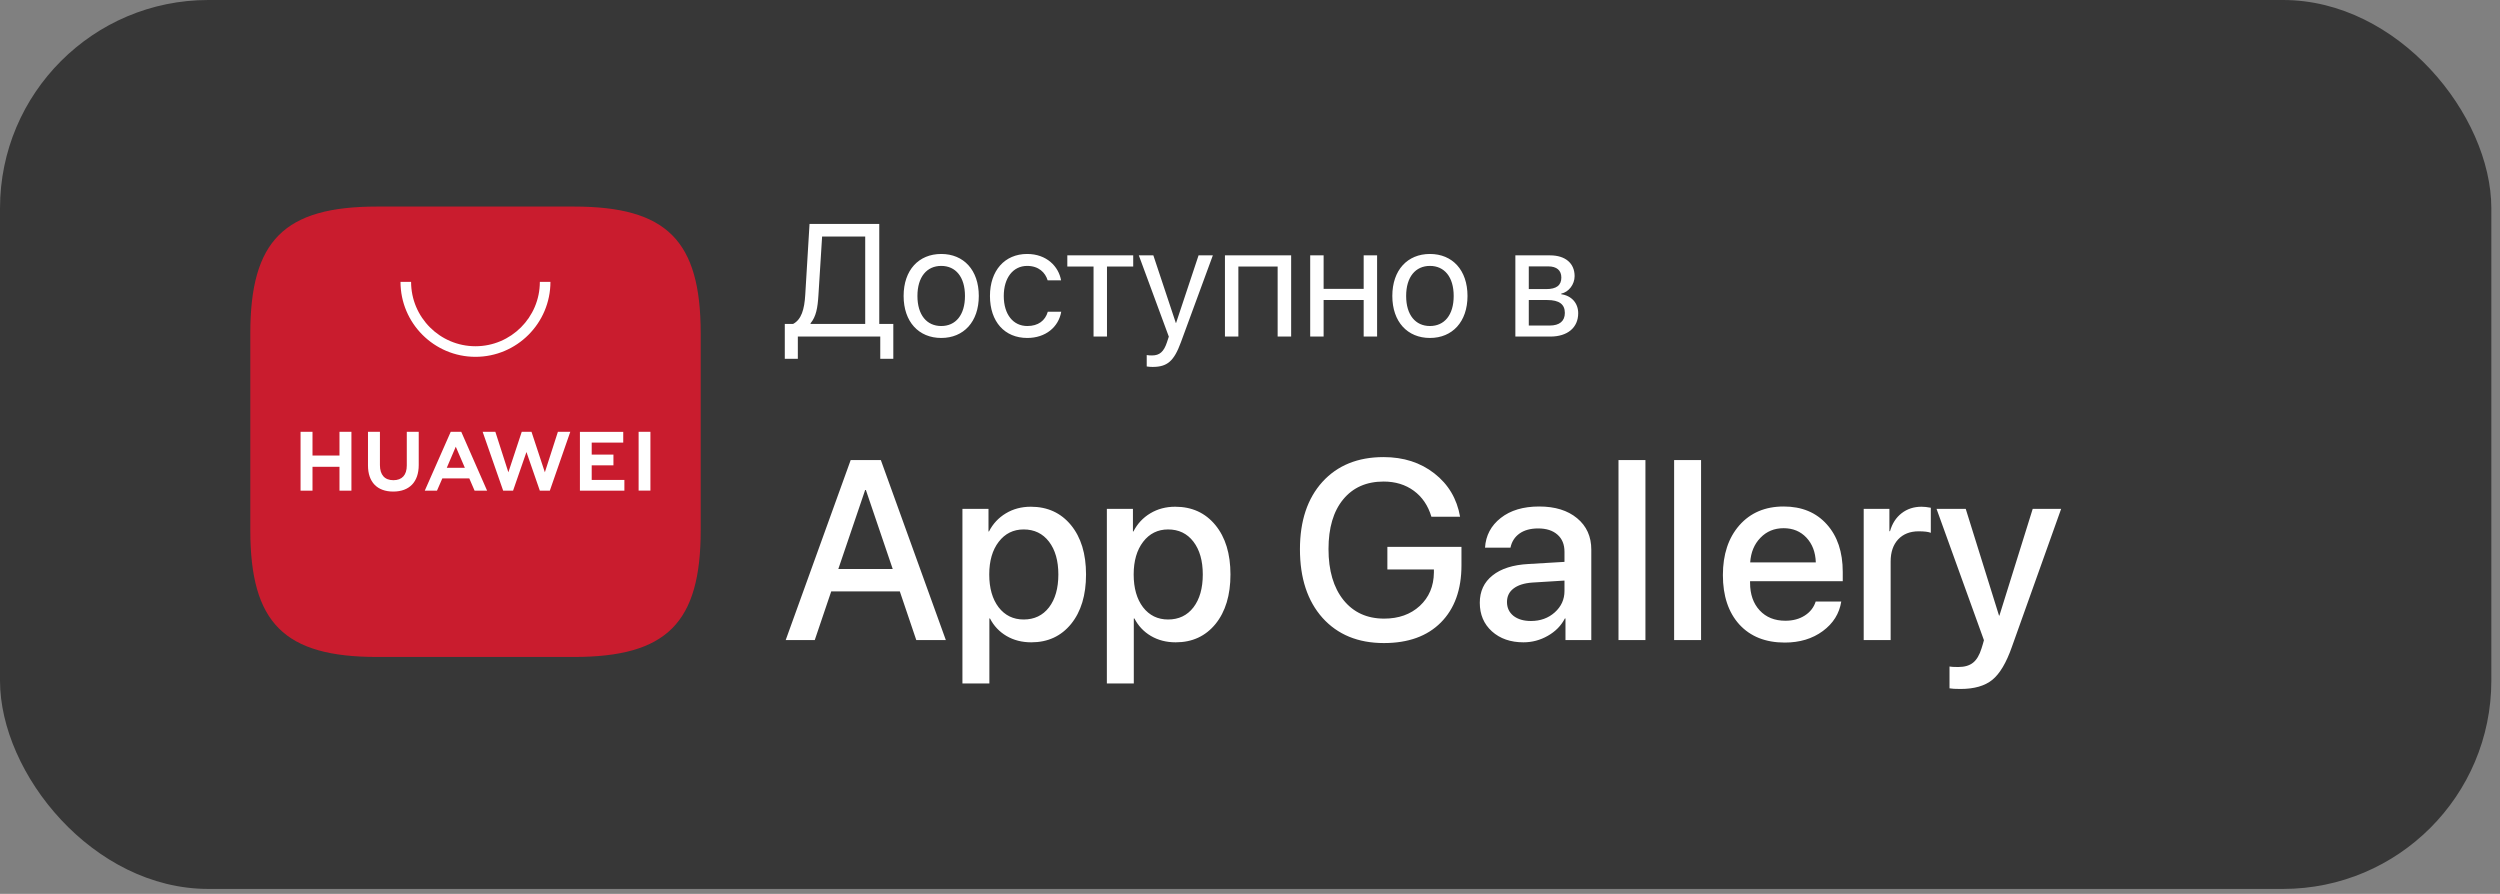
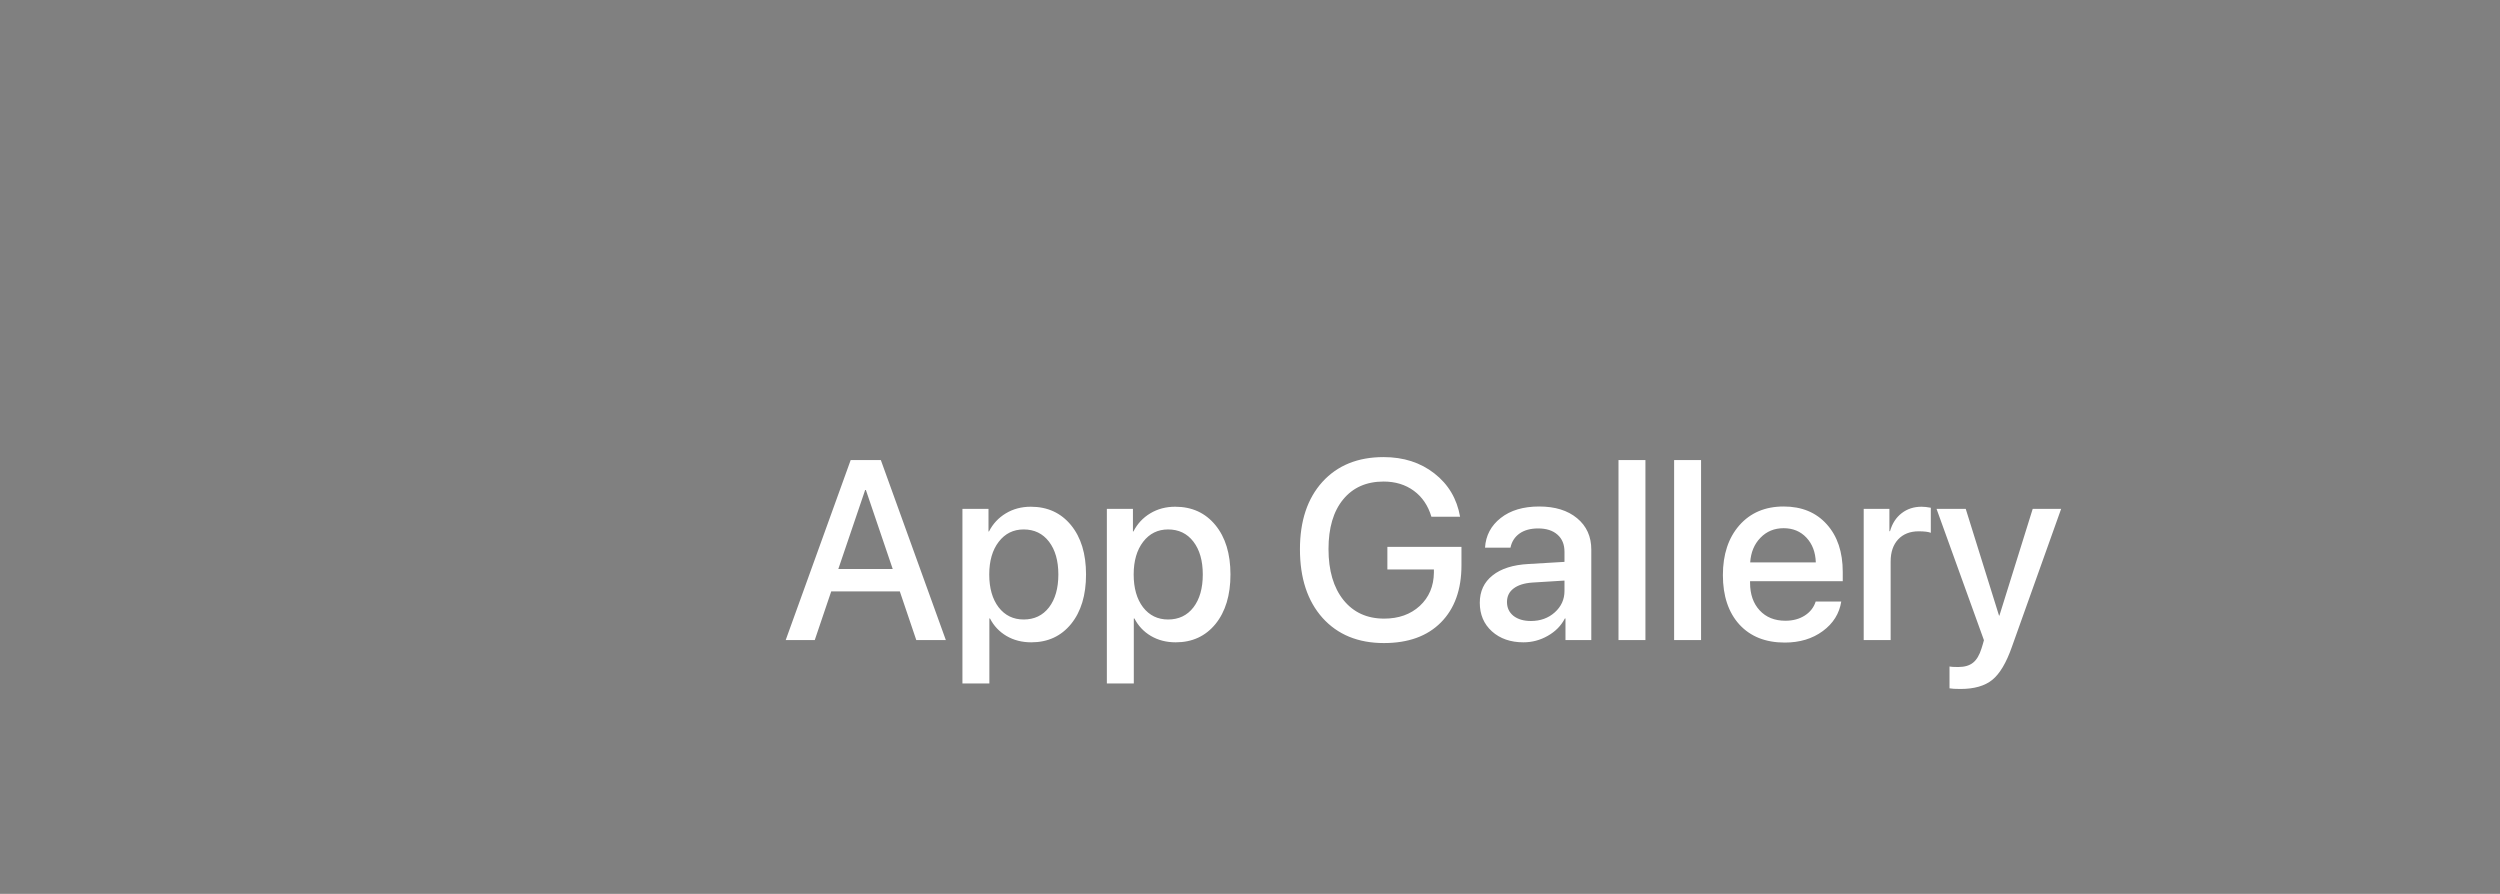
<svg xmlns="http://www.w3.org/2000/svg" width="179" height="64" viewBox="0 0 179 64" fill="none">
  <rect x="0" y="0" width="179" height="64" fill="#808080" stroke="none" />
-   <rect width="178.38" height="63.647" rx="14.917" fill="#373737" />
  <g clip-path="url(#clip0_275_1227)">
-     <path fill-rule="evenodd" clip-rule="evenodd" d="M41.097 14.79H26.995C20.352 14.79 17.922 17.22 17.922 23.863V37.965C17.922 44.608 20.352 47.038 26.995 47.038H41.093C47.736 47.038 50.17 44.608 50.17 37.965V23.863C50.17 17.22 47.74 14.79 41.097 14.79" fill="#C91C2E" />
-     <path d="M31.99 33.493H33.283L32.634 31.984L31.99 33.493ZM31.671 34.253L31.288 35.131H30.414L32.272 30.917H33.026L34.876 35.131H33.98L33.601 34.253H31.671ZM45.725 35.128H46.57V30.917H45.725V35.128ZM42.366 33.319H43.922V32.551H42.366V31.688H44.624V30.92H41.522V35.13H44.706V34.362H42.366V33.319ZM39.012 33.816L38.055 30.917H37.357L36.399 33.816L35.468 30.919H34.558L36.027 35.133H36.735L37.694 32.365L38.652 35.133H39.367L40.832 30.919H39.945L39.012 33.816ZM29.126 33.33C29.126 34.016 28.785 34.382 28.167 34.382C27.546 34.382 27.203 34.005 27.203 33.301V30.919H26.348V33.33C26.348 34.516 27.007 35.196 28.155 35.196C29.315 35.196 29.981 34.503 29.981 33.295V30.917H29.126V33.33ZM24.307 30.917H25.162V35.133H24.307V33.421H22.375V35.133H21.52V30.917H22.375V32.618H24.307V30.917Z" fill="white" />
-     <path d="M34.044 25.549C31.084 25.549 28.676 23.141 28.676 20.181H29.434C29.434 22.723 31.502 24.791 34.044 24.791C36.585 24.791 38.653 22.723 38.653 20.181H39.411C39.411 23.141 37.003 25.549 34.044 25.549" fill="white" />
    <g clip-path="url(#clip1_275_1227)">
-       <path d="M58.6 21.13C58.544 22.052 58.433 22.667 58.036 23.147V23.192H61.949V16.937H58.863L58.6 21.13ZM57.125 24.098V25.691H56.191V23.192H56.789C57.376 22.879 57.594 22.164 57.656 21.107L57.963 16.032H62.955V23.192H63.961V25.691H63.027V24.098H57.125ZM67.393 24.198C65.783 24.198 64.699 23.041 64.699 21.191C64.699 19.335 65.783 18.184 67.393 18.184C68.997 18.184 70.082 19.335 70.082 21.191C70.082 23.041 68.997 24.198 67.393 24.198ZM67.393 23.343C68.421 23.343 69.092 22.561 69.092 21.191C69.092 19.822 68.421 19.039 67.393 19.039C66.364 19.039 65.688 19.822 65.688 21.191C65.688 22.561 66.364 23.343 67.393 23.343ZM75.973 20.073H75.012C74.844 19.514 74.369 19.039 73.547 19.039C72.535 19.039 71.87 19.894 71.87 21.191C71.87 22.521 72.547 23.343 73.558 23.343C74.33 23.343 74.838 22.963 75.023 22.32H75.984C75.794 23.421 74.861 24.198 73.553 24.198C71.937 24.198 70.881 23.041 70.881 21.191C70.881 19.38 71.932 18.184 73.542 18.184C74.945 18.184 75.8 19.084 75.973 20.073ZM81.138 18.284V19.084H79.26V24.098H78.298V19.084H76.42V18.284H81.138ZM82.524 26.272C82.407 26.272 82.211 26.261 82.105 26.238V25.422C82.211 25.445 82.362 25.45 82.485 25.45C83.027 25.45 83.329 25.188 83.553 24.511L83.687 24.103L81.54 18.284H82.58L84.19 23.125H84.207L85.817 18.284H86.84L84.553 24.506C84.056 25.864 83.575 26.272 82.524 26.272ZM91.479 24.098V19.084H88.667V24.098H87.706V18.284H92.446V24.098H91.479ZM97.639 24.098V21.482H94.771V24.098H93.81V18.284H94.771V20.682H97.639V18.284H98.6V24.098H97.639ZM102.384 24.198C100.775 24.198 99.69 23.041 99.69 21.191C99.69 19.335 100.775 18.184 102.384 18.184C103.989 18.184 105.073 19.335 105.073 21.191C105.073 23.041 103.989 24.198 102.384 24.198ZM102.384 23.343C103.413 23.343 104.084 22.561 104.084 21.191C104.084 19.822 103.413 19.039 102.384 19.039C101.356 19.039 100.68 19.822 100.68 21.191C100.68 22.561 101.356 23.343 102.384 23.343ZM110.853 19.073H109.461V20.699H110.708C111.44 20.699 111.792 20.431 111.792 19.872C111.792 19.358 111.462 19.073 110.853 19.073ZM110.786 21.482H109.461V23.309H110.959C111.663 23.309 112.043 22.991 112.043 22.404C112.043 21.784 111.635 21.482 110.786 21.482ZM108.5 24.098V18.284H110.987C112.077 18.284 112.742 18.849 112.742 19.771C112.742 20.364 112.323 20.912 111.786 21.023V21.068C112.519 21.169 112.999 21.7 112.999 22.426C112.999 23.455 112.239 24.098 111.004 24.098H108.5Z" fill="white" />
      <path d="M65.606 45.829L64.427 42.346H59.515L58.336 45.829H56.256L60.908 32.943H63.069L67.722 45.829H65.606ZM61.944 35.086L60.024 40.739H63.918L61.998 35.086H61.944ZM73.804 36.282C75.001 36.282 75.959 36.72 76.68 37.595C77.4 38.471 77.76 39.649 77.76 41.132C77.76 42.614 77.403 43.796 76.688 44.677C75.974 45.552 75.024 45.99 73.84 45.99C73.173 45.99 72.58 45.838 72.062 45.534C71.55 45.231 71.157 44.814 70.884 44.284H70.839V48.937H68.91V36.434H70.776V38.051H70.812C71.092 37.503 71.494 37.071 72.018 36.756C72.542 36.44 73.137 36.282 73.804 36.282ZM73.295 44.356C74.057 44.356 74.661 44.067 75.108 43.489C75.554 42.906 75.778 42.12 75.778 41.132C75.778 40.149 75.554 39.367 75.108 38.783C74.661 38.2 74.057 37.908 73.295 37.908C72.557 37.908 71.961 38.203 71.509 38.792C71.056 39.381 70.83 40.161 70.83 41.132C70.83 42.108 71.053 42.891 71.5 43.48C71.952 44.064 72.551 44.356 73.295 44.356ZM84.145 36.282C85.342 36.282 86.3 36.72 87.021 37.595C87.741 38.471 88.101 39.649 88.101 41.132C88.101 42.614 87.744 43.796 87.03 44.677C86.315 45.552 85.366 45.99 84.181 45.99C83.514 45.99 82.922 45.838 82.404 45.534C81.892 45.231 81.499 44.814 81.225 44.284H81.18V48.937H79.251V36.434H81.118V38.051H81.154C81.433 37.503 81.835 37.071 82.359 36.756C82.883 36.44 83.478 36.282 84.145 36.282ZM83.636 44.356C84.398 44.356 85.003 44.067 85.449 43.489C85.896 42.906 86.119 42.12 86.119 41.132C86.119 40.149 85.896 39.367 85.449 38.783C85.003 38.2 84.398 37.908 83.636 37.908C82.898 37.908 82.303 38.203 81.85 38.792C81.398 39.381 81.171 40.161 81.171 41.132C81.171 42.108 81.395 42.891 81.841 43.48C82.294 44.064 82.892 44.356 83.636 44.356ZM104.641 40.471C104.641 42.215 104.149 43.582 103.167 44.57C102.191 45.552 100.83 46.043 99.086 46.043C97.24 46.043 95.776 45.442 94.692 44.239C93.615 43.031 93.076 41.394 93.076 39.328C93.076 37.298 93.612 35.69 94.683 34.505C95.761 33.321 97.219 32.728 99.059 32.728C100.494 32.728 101.708 33.118 102.703 33.898C103.703 34.678 104.316 35.711 104.542 36.997H102.488C102.25 36.199 101.83 35.58 101.229 35.139C100.628 34.699 99.907 34.479 99.068 34.479C97.836 34.479 96.868 34.907 96.166 35.764C95.469 36.616 95.121 37.798 95.121 39.31C95.121 40.852 95.478 42.069 96.192 42.962C96.907 43.849 97.877 44.293 99.104 44.293C100.146 44.293 100.997 43.989 101.658 43.382C102.319 42.769 102.655 41.974 102.667 40.998V40.775H99.336V39.158H104.641V40.471ZM109.615 44.463C110.293 44.463 110.862 44.257 111.32 43.847C111.785 43.43 112.017 42.918 112.017 42.31V41.569L109.704 41.712C109.127 41.754 108.68 41.897 108.365 42.141C108.055 42.379 107.9 42.7 107.9 43.105C107.9 43.516 108.055 43.847 108.365 44.097C108.68 44.341 109.097 44.463 109.615 44.463ZM109.079 45.99C108.156 45.99 107.403 45.728 106.82 45.204C106.242 44.68 105.953 43.998 105.953 43.159C105.953 42.337 106.257 41.685 106.864 41.203C107.471 40.715 108.332 40.441 109.445 40.382L112.017 40.23V39.506C112.017 38.983 111.85 38.575 111.517 38.283C111.184 37.985 110.722 37.836 110.133 37.836C109.585 37.836 109.138 37.958 108.793 38.203C108.454 38.447 108.239 38.783 108.15 39.212H106.328C106.382 38.342 106.757 37.634 107.454 37.086C108.15 36.538 109.067 36.265 110.204 36.265C111.341 36.265 112.246 36.544 112.919 37.104C113.598 37.664 113.937 38.414 113.937 39.355V45.829H112.088V44.284H112.044C111.776 44.802 111.368 45.216 110.82 45.526C110.279 45.835 109.698 45.99 109.079 45.99ZM115.884 45.829V32.943H117.813V45.829H115.884ZM119.867 45.829V32.943H121.796V45.829H119.867ZM129.342 38.497C128.919 38.045 128.375 37.819 127.708 37.819C127.041 37.819 126.487 38.048 126.047 38.506C125.606 38.959 125.362 39.545 125.314 40.266H130.012C129.988 39.539 129.765 38.95 129.342 38.497ZM130.003 43.07H131.834C131.697 43.933 131.256 44.638 130.512 45.186C129.768 45.734 128.86 46.008 127.788 46.008C126.413 46.008 125.329 45.576 124.537 44.713C123.752 43.844 123.359 42.665 123.359 41.176C123.359 39.7 123.752 38.512 124.537 37.613C125.329 36.714 126.386 36.265 127.708 36.265C129.006 36.265 130.036 36.69 130.798 37.542C131.56 38.387 131.941 39.524 131.941 40.953V41.614H125.305V41.73C125.305 42.552 125.535 43.209 125.993 43.704C126.452 44.198 127.065 44.445 127.833 44.445C128.375 44.445 128.839 44.32 129.226 44.07C129.613 43.82 129.872 43.486 130.003 43.07ZM133.441 45.829V36.434H135.281V38.033H135.325C135.48 37.485 135.757 37.056 136.156 36.747C136.555 36.437 137.031 36.282 137.585 36.282C137.769 36.282 137.99 36.306 138.246 36.354V38.149C138.073 38.078 137.784 38.042 137.379 38.042C136.76 38.042 136.269 38.235 135.906 38.622C135.549 39.009 135.37 39.536 135.37 40.203V45.829H133.441ZM140.371 49.33C140.008 49.33 139.746 49.315 139.585 49.285V47.722C139.68 47.746 139.889 47.758 140.21 47.758C140.663 47.758 141.017 47.654 141.273 47.446C141.529 47.243 141.731 46.901 141.88 46.419C141.88 46.413 141.91 46.314 141.97 46.124L142.05 45.838L138.656 36.434H140.746L143.131 44.079H143.157L145.542 36.434H147.578L144.05 46.32C143.651 47.457 143.184 48.243 142.648 48.678C142.112 49.112 141.353 49.33 140.371 49.33Z" fill="white" />
    </g>
  </g>
  <defs>
    <clipPath id="clip0_275_1227">
      <rect width="130.279" height="37.829" fill="white" transform="translate(17.922 12)" />
    </clipPath>
    <clipPath id="clip1_275_1227">
      <rect width="92.179" height="37.829" fill="white" transform="translate(56.023 12)" />
    </clipPath>
  </defs>
</svg>